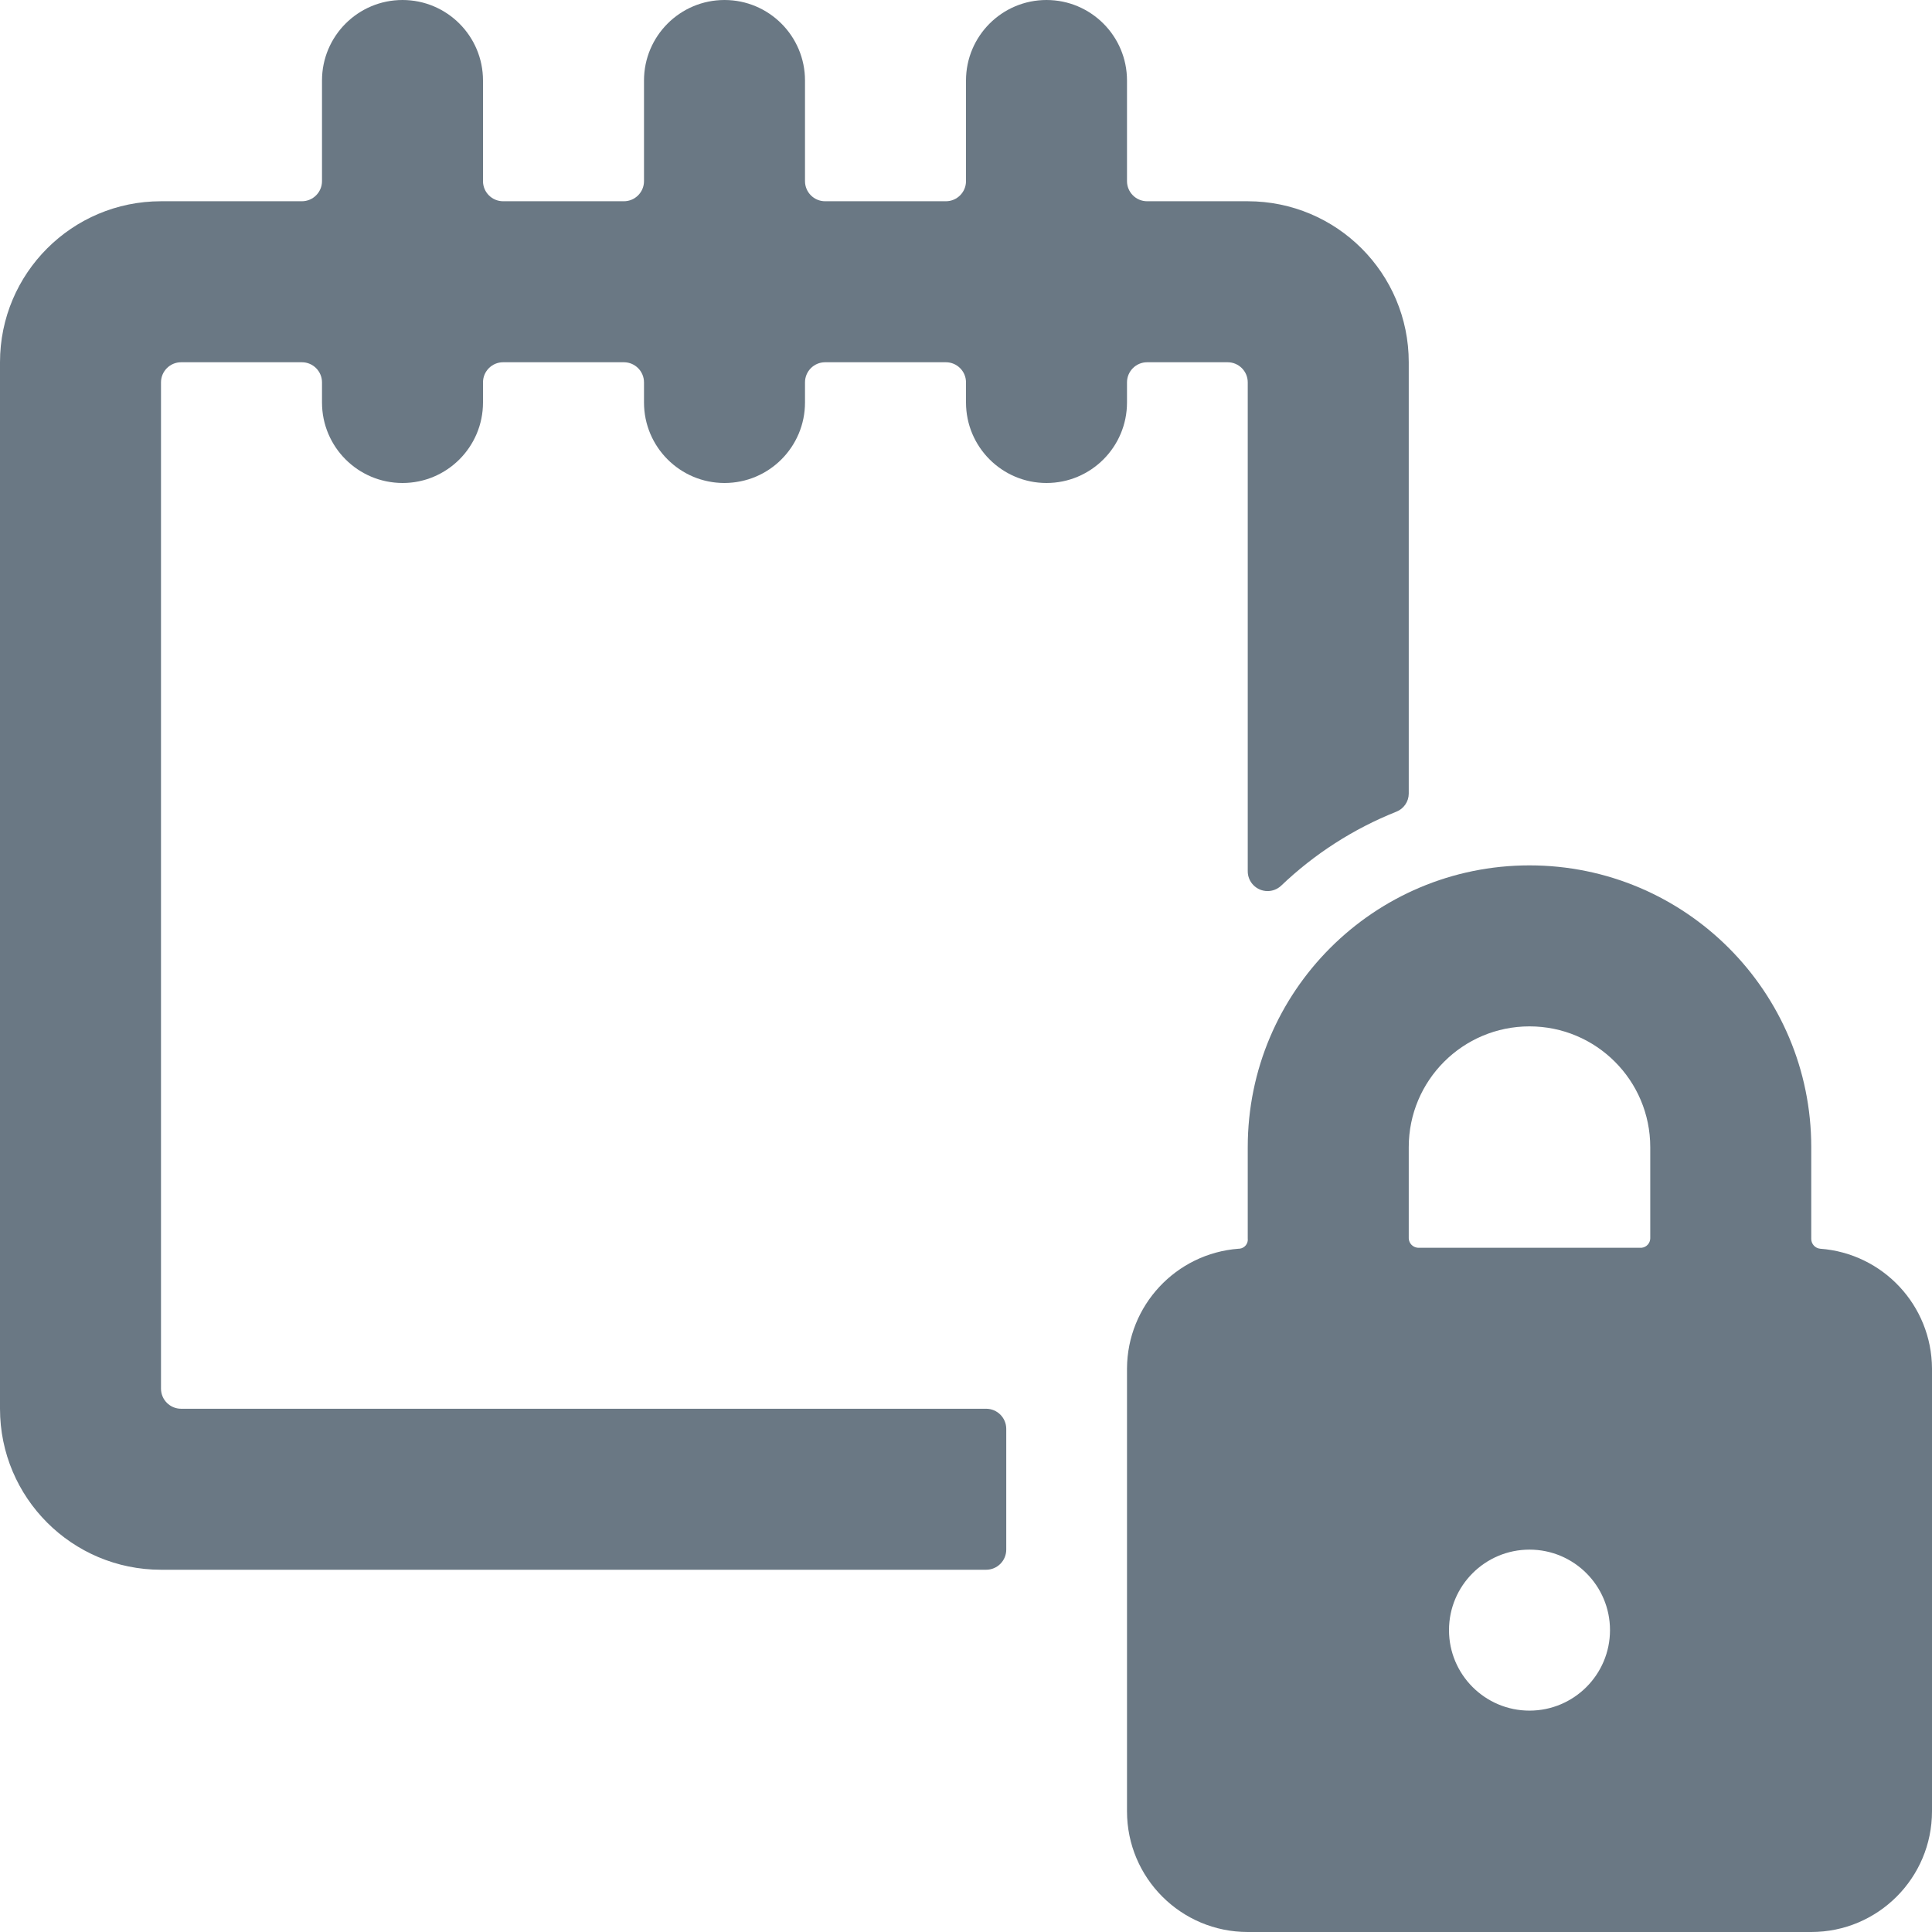
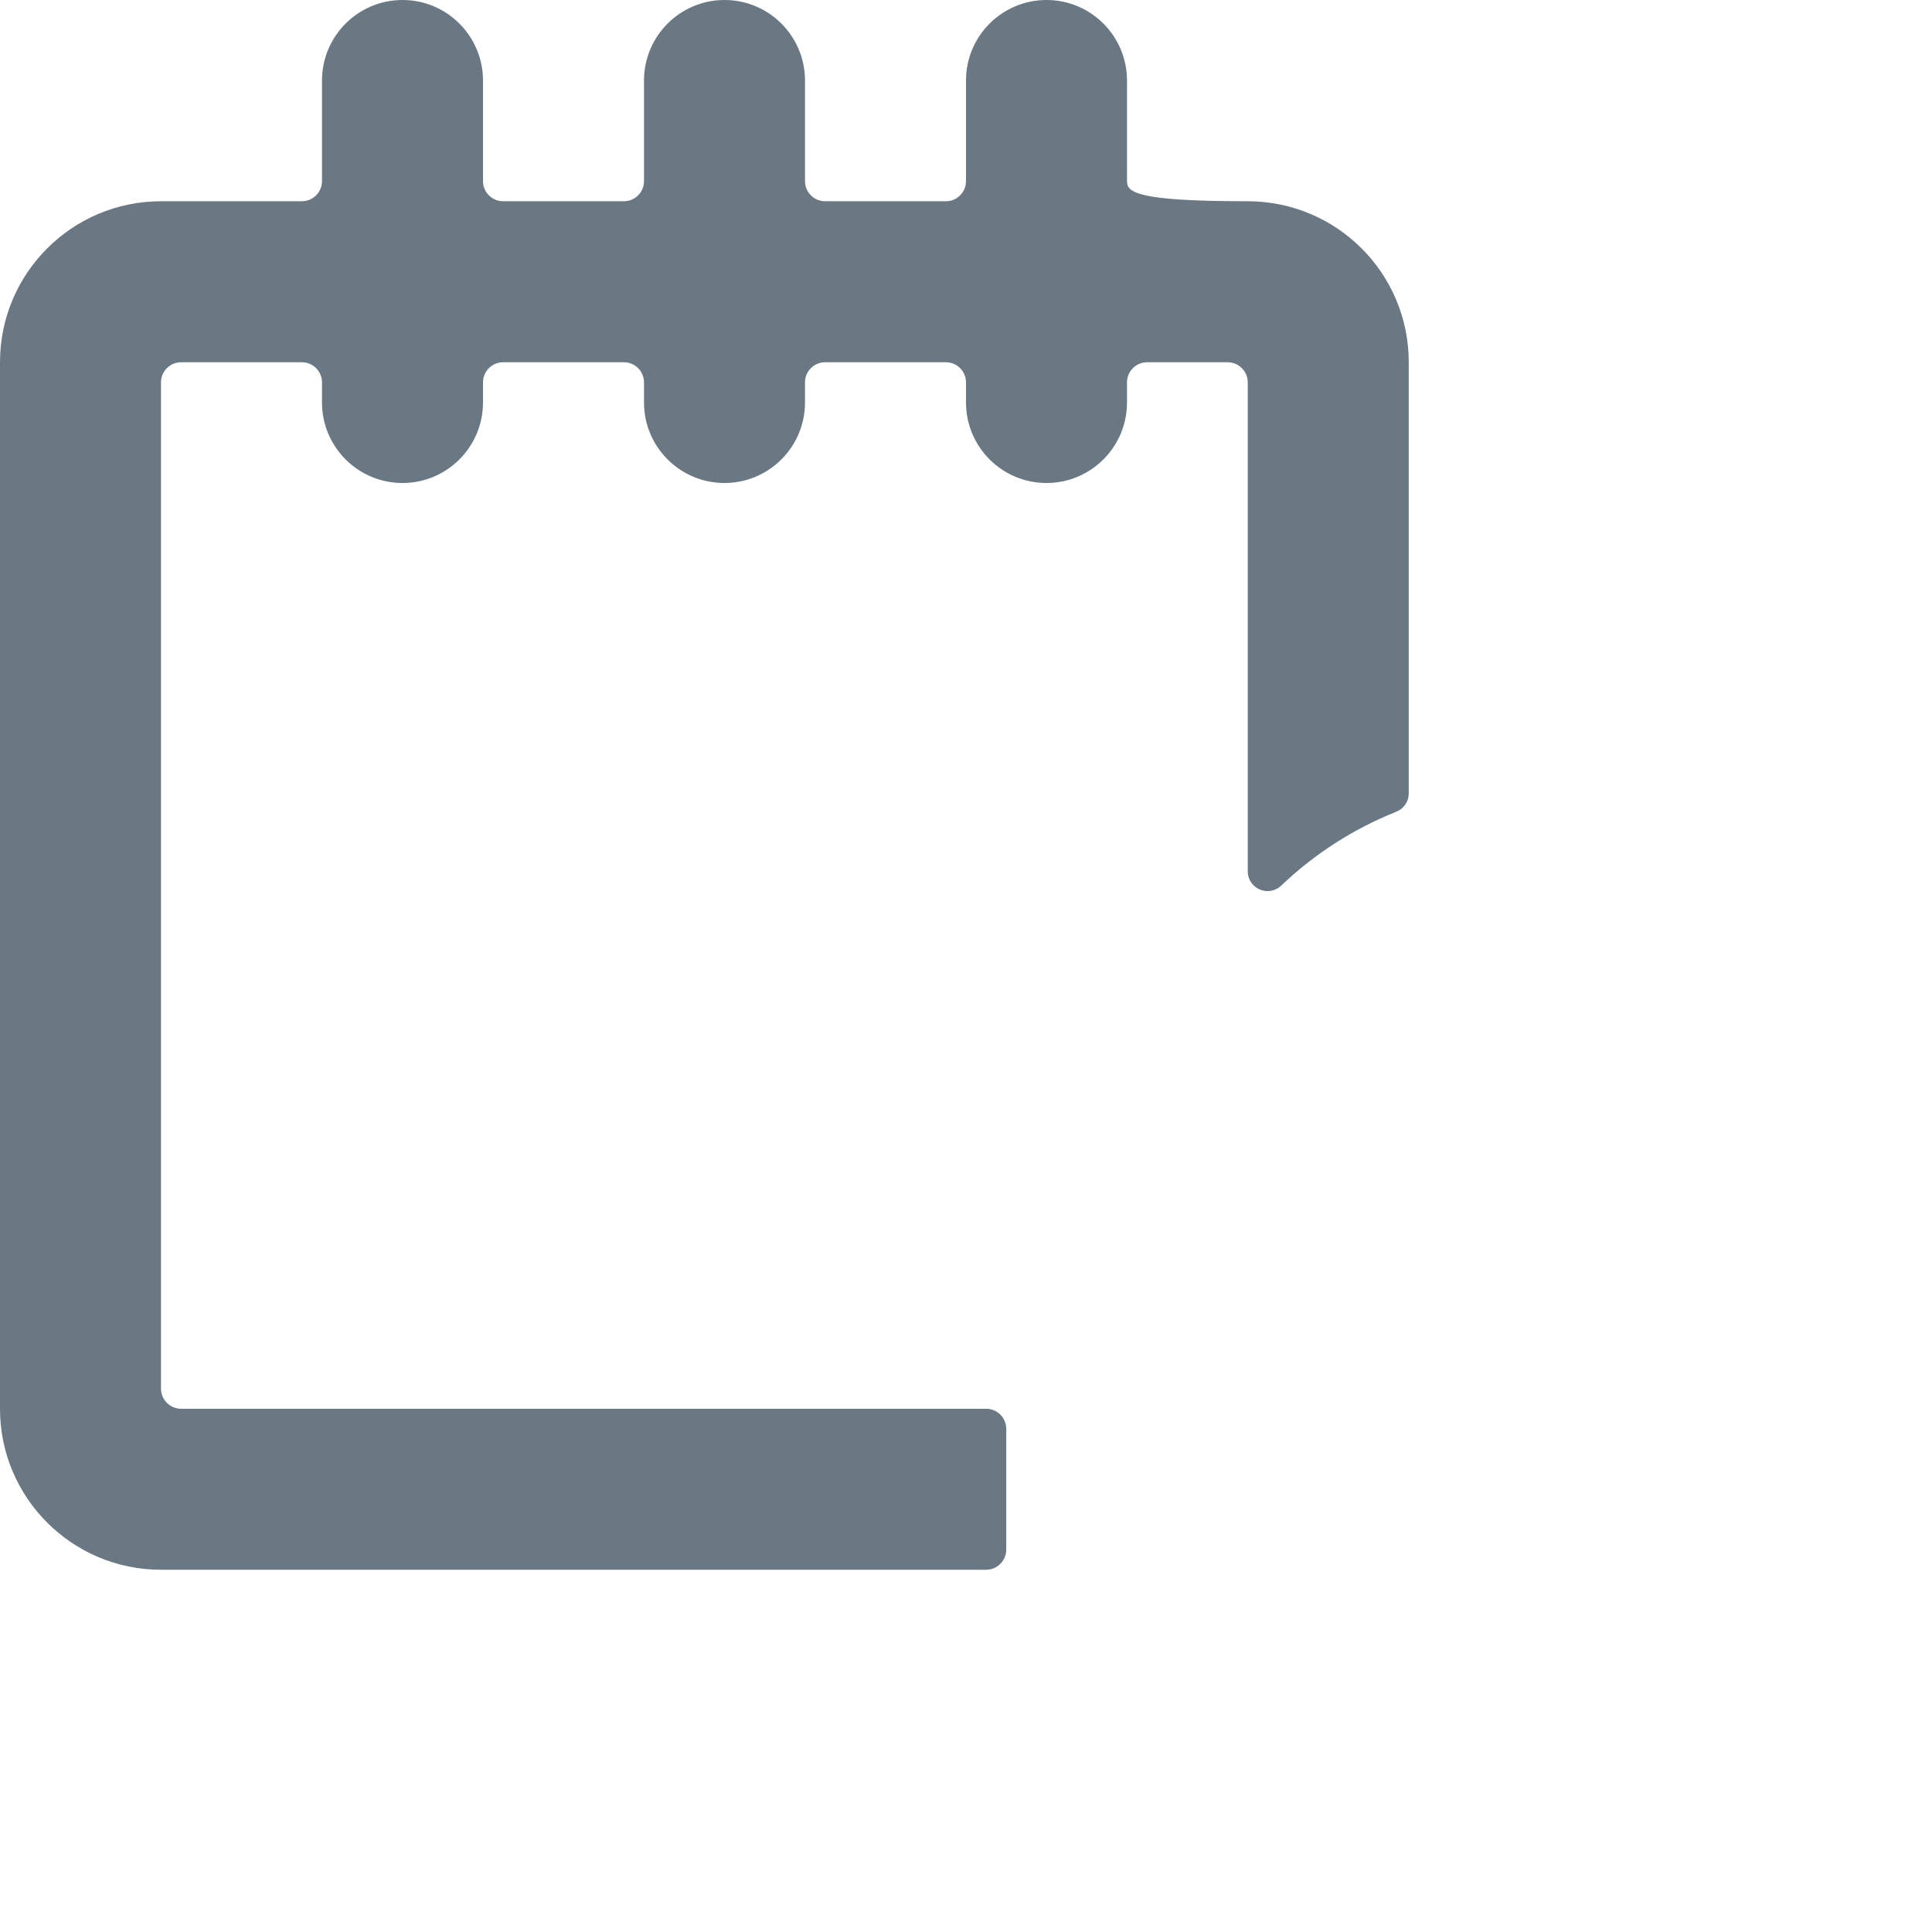
<svg xmlns="http://www.w3.org/2000/svg" width="36" height="36" viewBox="0 0 36 36" fill="none">
-   <path d="M21 7.125C21 6.918 21.168 6.75 21.375 6.75H22.875C23.082 6.75 23.25 6.918 23.25 7.125V16.232C23.248 16.435 23.412 16.602 23.616 16.604C23.71 16.605 23.802 16.569 23.871 16.505H23.871C24.491 15.912 25.219 15.444 26.016 15.126C26.156 15.072 26.249 14.938 26.25 14.789V6.75C26.25 5.093 24.907 3.75 23.25 3.75H21.375C21.168 3.75 21 3.582 21 3.375V1.5C21 0.672 20.328 0 19.5 0C18.672 0 18 0.672 18 1.5V3.375C18 3.582 17.832 3.75 17.625 3.75H15.375C15.168 3.75 15 3.582 15 3.375V1.5C15 0.672 14.328 0 13.5 0C12.672 0 12 0.672 12 1.5V3.375C12 3.582 11.832 3.75 11.625 3.75H9.375C9.168 3.75 9 3.582 9 3.375V1.5C9 0.672 8.328 0 7.5 0C6.672 0 6 0.672 6 1.5V3.375C6 3.582 5.832 3.75 5.625 3.75H3C1.343 3.75 0 5.093 0 6.75V26.25H0C-2.50177e-07 27.907 1.343 29.25 3 29.25H18.375C18.582 29.25 18.75 29.082 18.75 28.875V26.625C18.75 26.418 18.582 26.25 18.375 26.25H3.375C3.168 26.25 3 26.082 3 25.875V7.125V7.125C3 6.918 3.168 6.75 3.375 6.75H5.625C5.832 6.75 6 6.918 6 7.125V7.5C6 8.328 6.672 9 7.5 9C8.328 9 9 8.328 9 7.5V7.125C9 6.918 9.168 6.75 9.375 6.75H11.625C11.832 6.75 12 6.918 12 7.125V7.5C12 8.328 12.672 9 13.5 9C14.328 9 15 8.328 15 7.5V7.125C15 6.918 15.168 6.75 15.375 6.75H17.625C17.832 6.75 18 6.918 18 7.125V7.5V7.5C18 8.328 18.672 9 19.5 9C20.328 9 21 8.328 21 7.5V7.125Z" fill="#6A7884" />
-   <path d="M33.916 23.268C33.824 23.259 33.753 23.183 33.75 23.09V21.375C33.75 18.476 31.399 16.125 28.5 16.125C25.601 16.125 23.25 18.476 23.25 21.375V23.076C23.262 23.17 23.195 23.255 23.101 23.267C23.094 23.268 23.087 23.268 23.081 23.268C21.911 23.356 21.006 24.328 21 25.5V33.75C21 34.993 22.007 36 23.25 36H33.75C34.993 36 36 34.993 36 33.75V25.5C35.994 24.326 35.087 23.355 33.916 23.268V23.268ZM28.5 31.875C27.672 31.875 27 31.203 27 30.375C27 29.547 27.672 28.875 28.5 28.875C29.328 28.875 30 29.547 30 30.375C30 31.203 29.328 31.875 28.5 31.875ZM30.75 23.076C30.748 23.166 30.68 23.24 30.591 23.25H26.419C26.327 23.243 26.254 23.169 26.25 23.076V21.375C26.25 20.132 27.257 19.125 28.5 19.125C29.743 19.125 30.75 20.132 30.75 21.375V23.076Z" fill="#6A7884" />
+   <path d="M21 7.125C21 6.918 21.168 6.75 21.375 6.75H22.875C23.082 6.75 23.25 6.918 23.25 7.125V16.232C23.248 16.435 23.412 16.602 23.616 16.604C23.71 16.605 23.802 16.569 23.871 16.505H23.871C24.491 15.912 25.219 15.444 26.016 15.126C26.156 15.072 26.249 14.938 26.25 14.789V6.75C26.25 5.093 24.907 3.75 23.25 3.75C21.168 3.75 21 3.582 21 3.375V1.5C21 0.672 20.328 0 19.5 0C18.672 0 18 0.672 18 1.5V3.375C18 3.582 17.832 3.75 17.625 3.75H15.375C15.168 3.75 15 3.582 15 3.375V1.5C15 0.672 14.328 0 13.5 0C12.672 0 12 0.672 12 1.5V3.375C12 3.582 11.832 3.75 11.625 3.75H9.375C9.168 3.75 9 3.582 9 3.375V1.5C9 0.672 8.328 0 7.5 0C6.672 0 6 0.672 6 1.5V3.375C6 3.582 5.832 3.75 5.625 3.75H3C1.343 3.75 0 5.093 0 6.75V26.25H0C-2.50177e-07 27.907 1.343 29.25 3 29.25H18.375C18.582 29.25 18.75 29.082 18.75 28.875V26.625C18.75 26.418 18.582 26.25 18.375 26.25H3.375C3.168 26.25 3 26.082 3 25.875V7.125V7.125C3 6.918 3.168 6.75 3.375 6.75H5.625C5.832 6.75 6 6.918 6 7.125V7.5C6 8.328 6.672 9 7.5 9C8.328 9 9 8.328 9 7.5V7.125C9 6.918 9.168 6.75 9.375 6.75H11.625C11.832 6.75 12 6.918 12 7.125V7.5C12 8.328 12.672 9 13.5 9C14.328 9 15 8.328 15 7.5V7.125C15 6.918 15.168 6.75 15.375 6.75H17.625C17.832 6.75 18 6.918 18 7.125V7.5V7.5C18 8.328 18.672 9 19.5 9C20.328 9 21 8.328 21 7.5V7.125Z" fill="#6A7884" />
</svg>